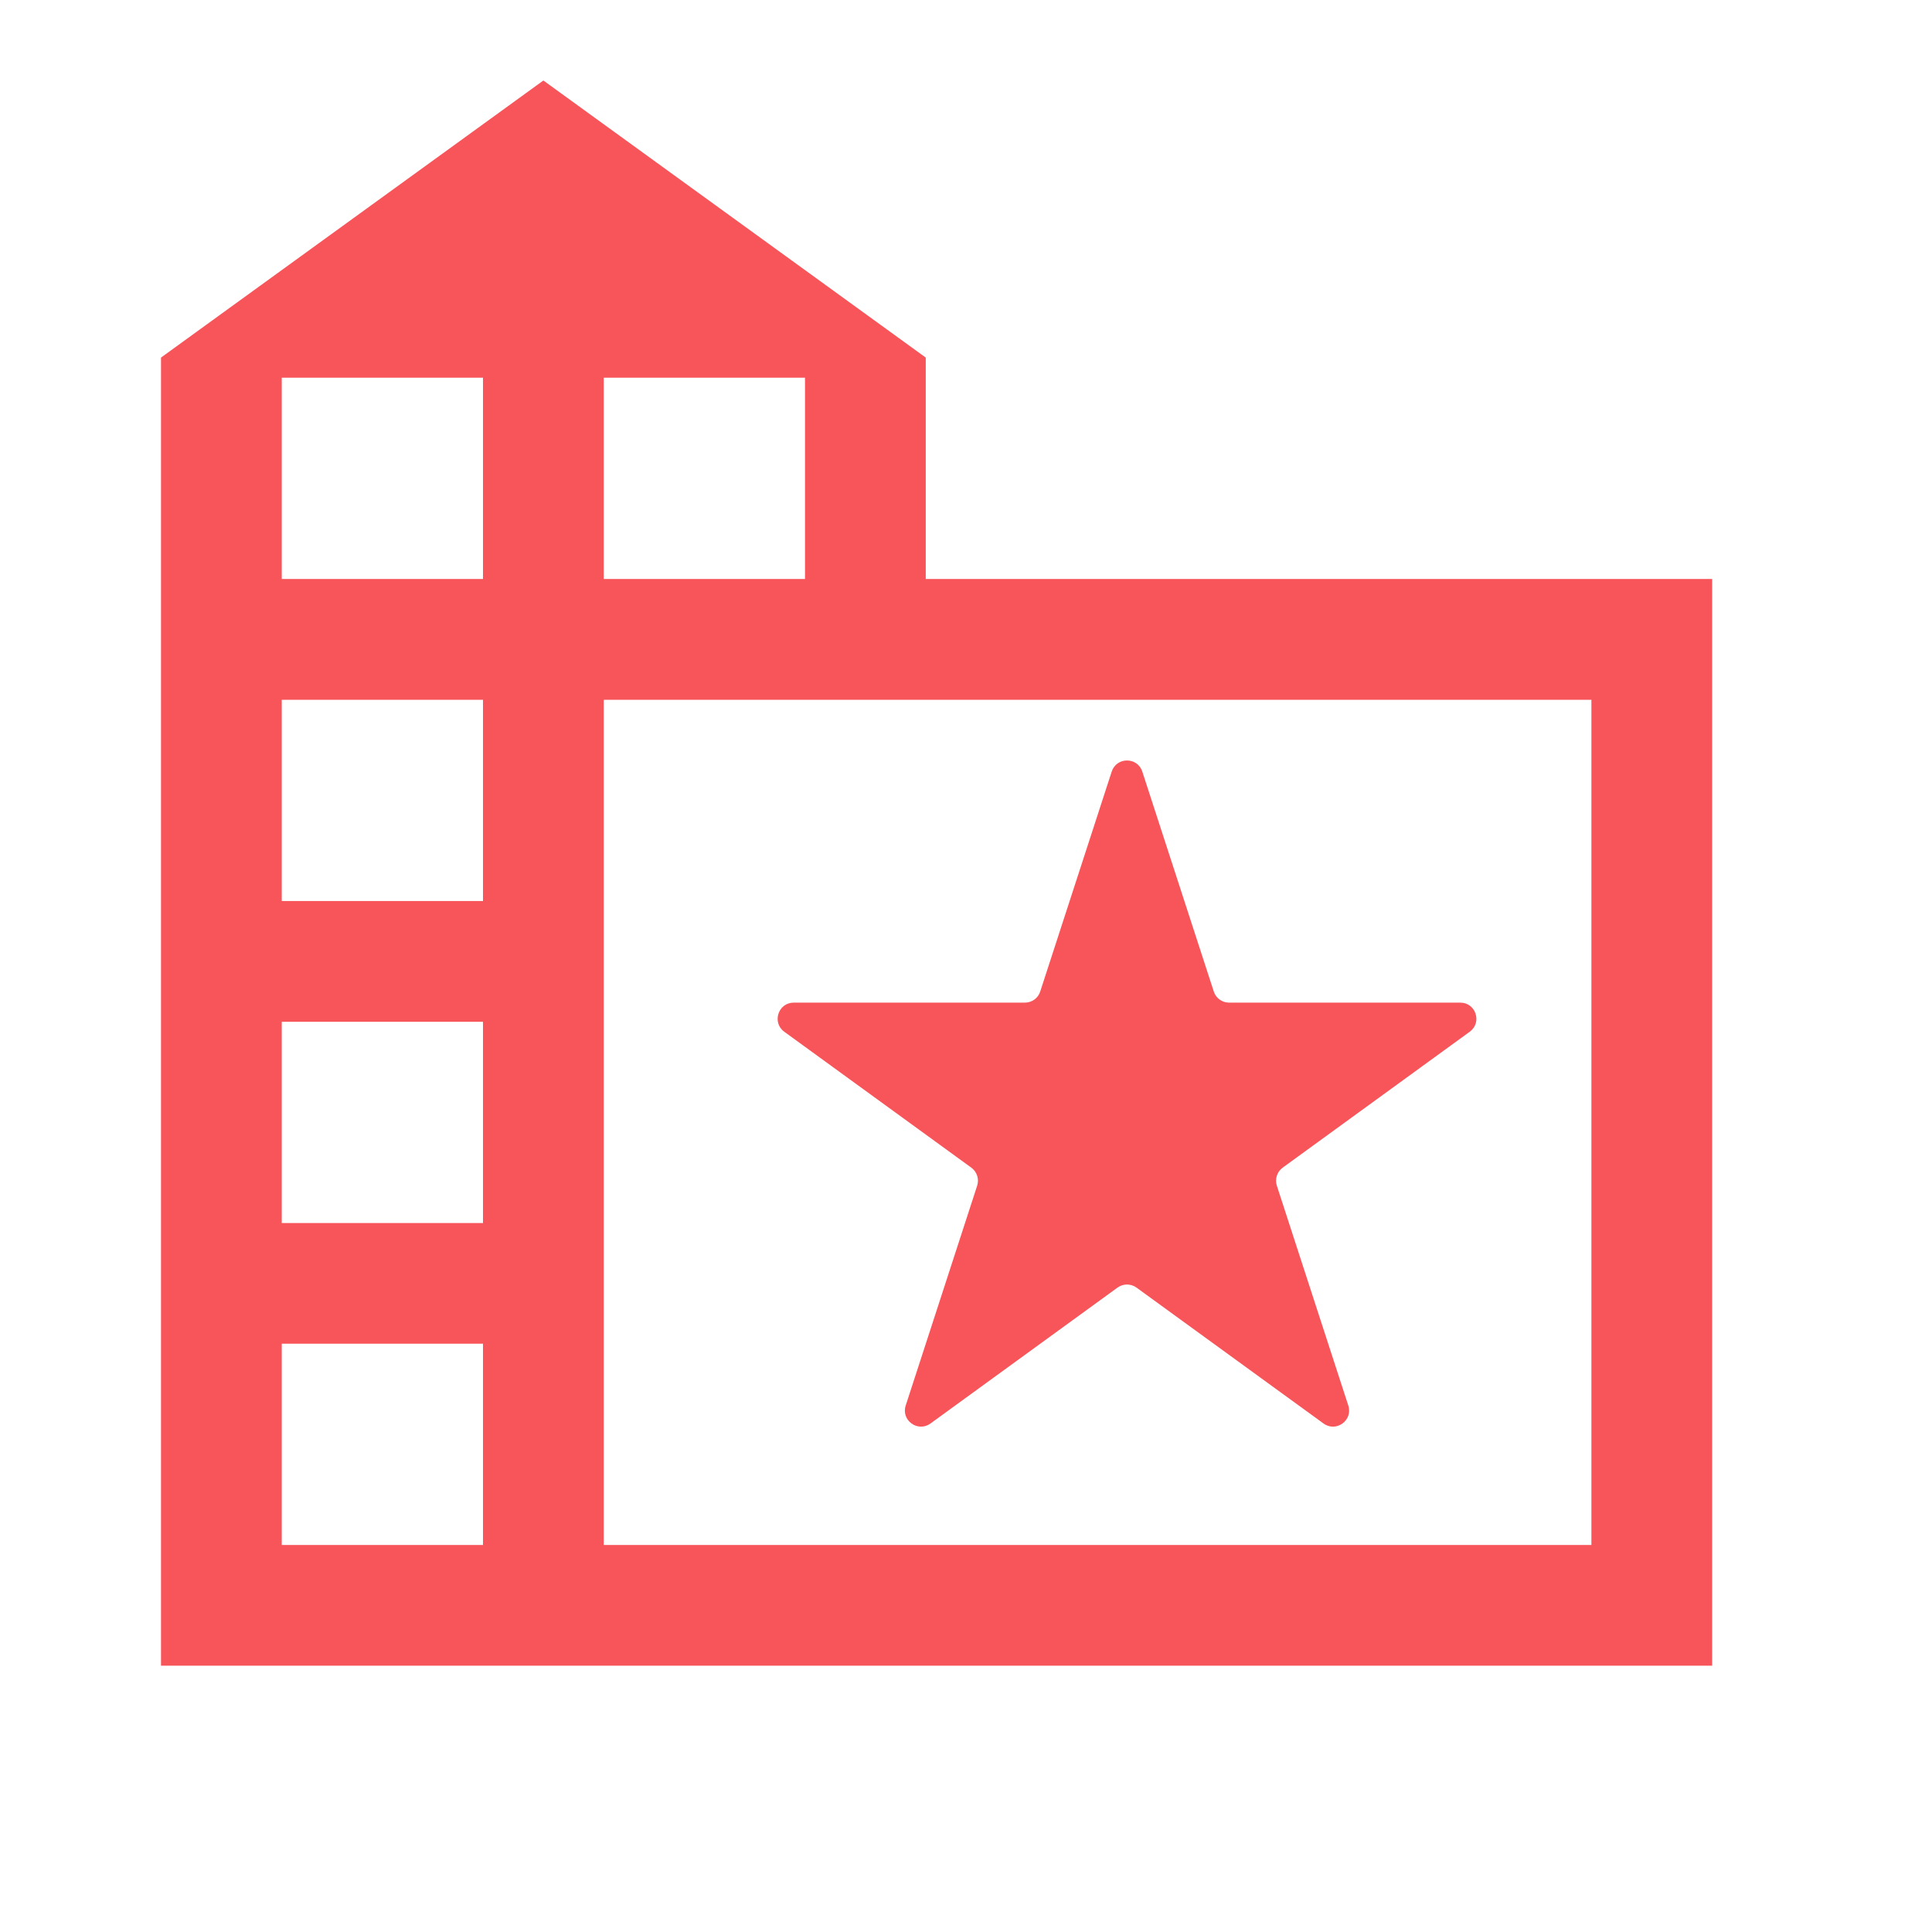
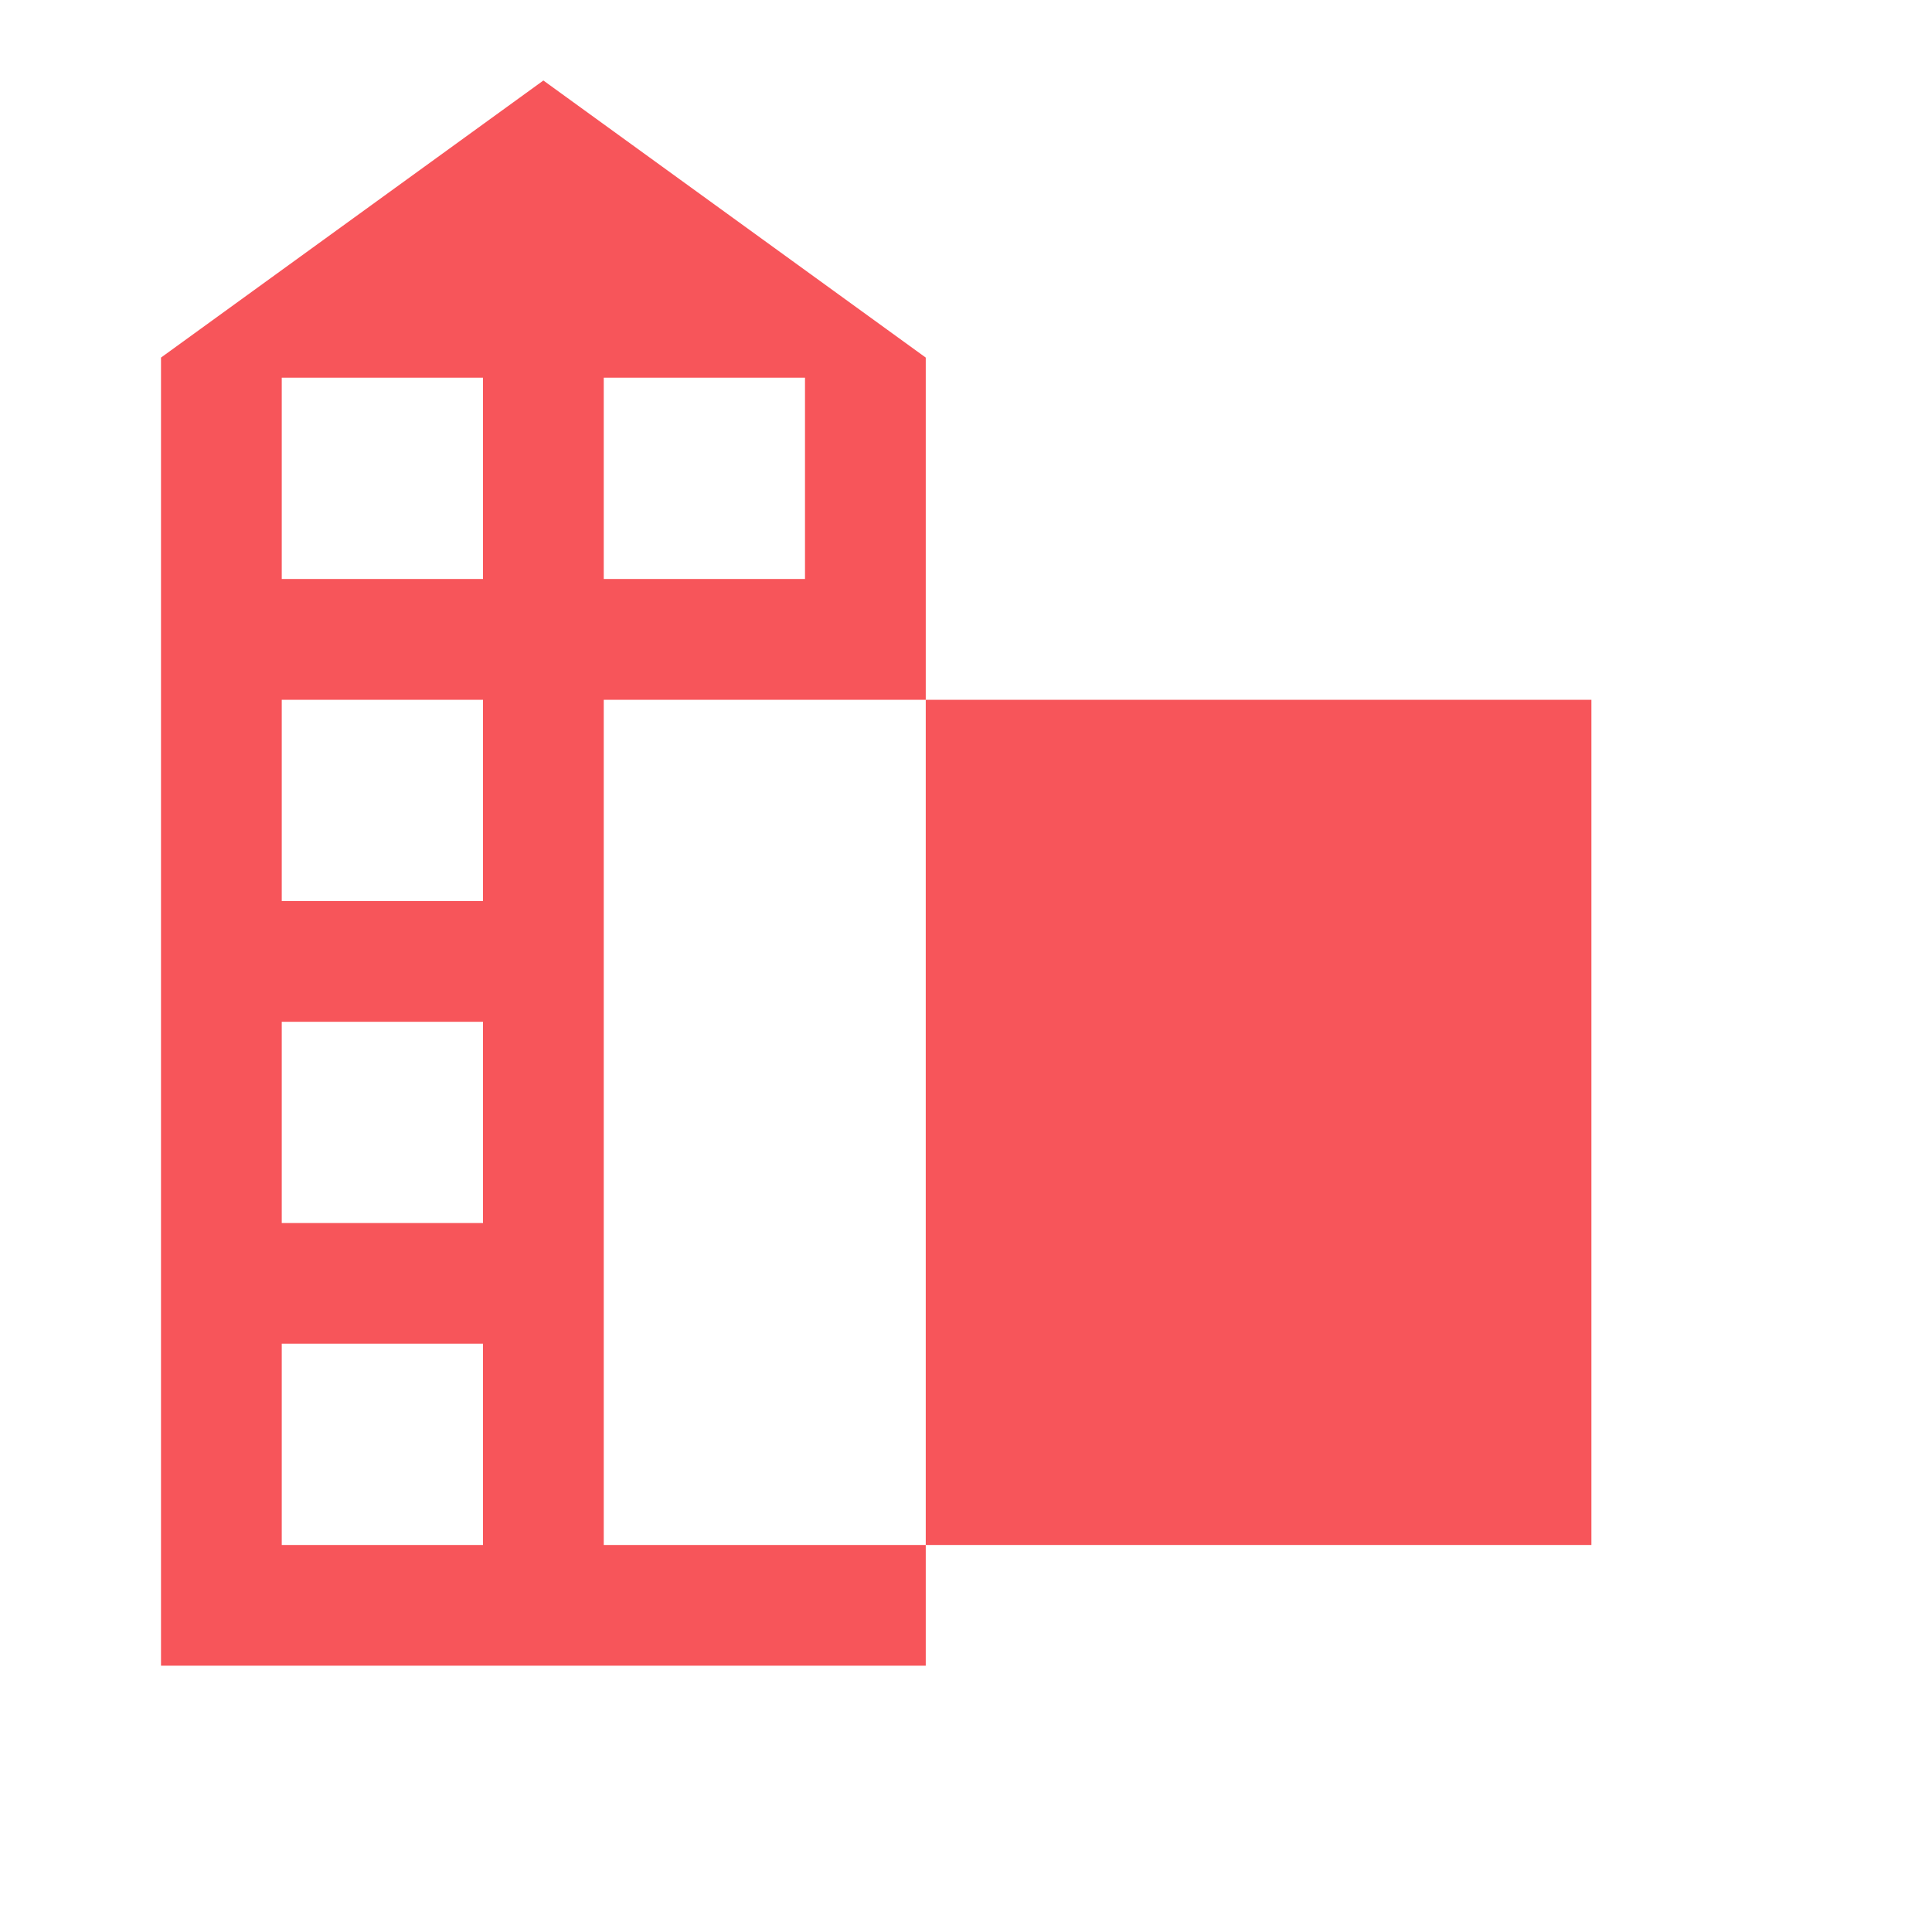
<svg xmlns="http://www.w3.org/2000/svg" width="24" height="24" viewBox="0 0 24 24" fill="none">
  <g id="casino">
    <g id="Vector">
-       <path d="M2 20.692V4.442L6.75 1L11.5 4.442V7.192H21.269V20.692H2ZM3.5 19.192H6V16.692H3.5V19.192ZM3.5 15.193H6V12.693H3.5V15.193ZM3.5 11.193H6V8.693H3.5V11.193ZM3.5 7.192H6V4.692H3.5V7.192ZM7.5 7.192H10V4.692H7.5V7.192ZM7.5 19.192H19.769V8.693H7.5V19.192Z" fill="#F7555A" />
-       <path d="M13.81 9.585C13.87 9.401 14.13 9.401 14.19 9.585L15.078 12.317C15.104 12.399 15.181 12.455 15.268 12.455H18.14C18.334 12.455 18.414 12.703 18.257 12.817L15.934 14.505C15.864 14.556 15.835 14.646 15.861 14.728L16.749 17.46C16.809 17.644 16.598 17.797 16.441 17.683L14.118 15.995C14.047 15.944 13.953 15.944 13.882 15.995L11.559 17.683C11.402 17.797 11.191 17.644 11.251 17.46L12.139 14.728C12.165 14.646 12.136 14.556 12.066 14.505L9.743 12.817C9.586 12.703 9.667 12.455 9.86 12.455H12.732C12.819 12.455 12.896 12.399 12.922 12.317L13.81 9.585Z" fill="#F7555A" />
+       <path d="M2 20.692V4.442L6.75 1L11.5 4.442V7.192V20.692H2ZM3.5 19.192H6V16.692H3.5V19.192ZM3.5 15.193H6V12.693H3.5V15.193ZM3.5 11.193H6V8.693H3.5V11.193ZM3.5 7.192H6V4.692H3.5V7.192ZM7.5 7.192H10V4.692H7.5V7.192ZM7.5 19.192H19.769V8.693H7.5V19.192Z" fill="#F7555A" />
    </g>
  </g>
</svg>